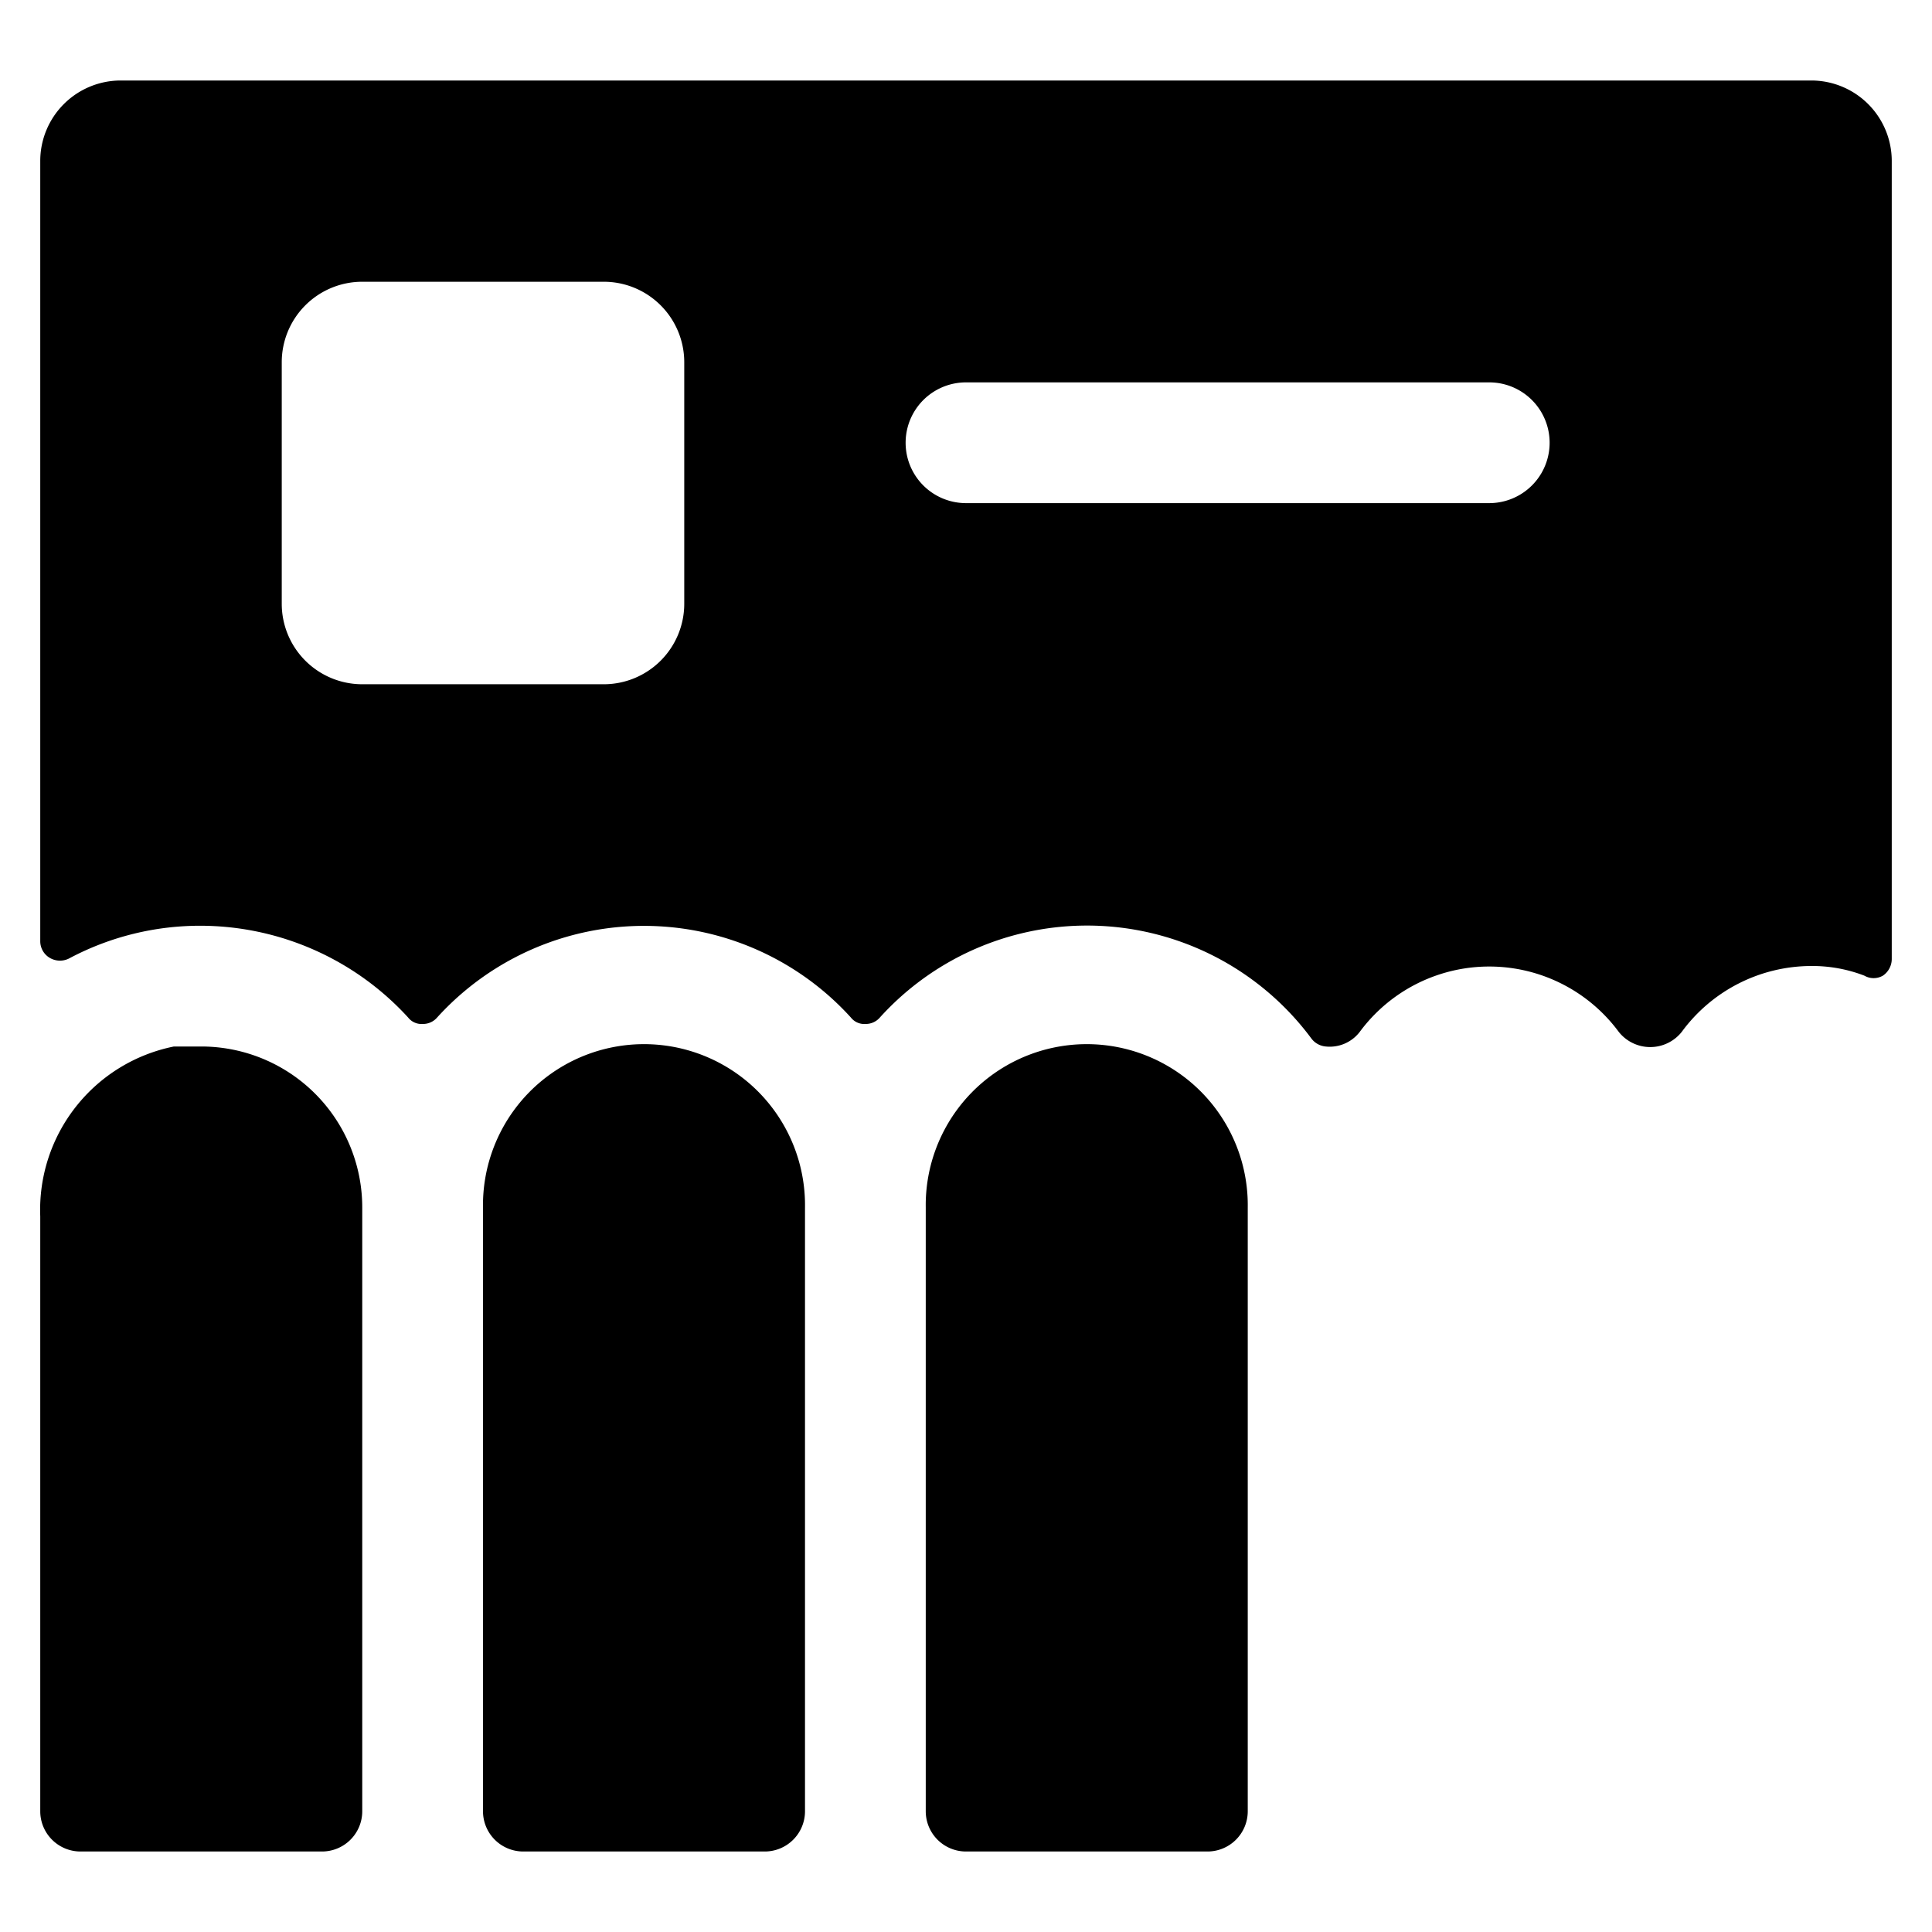
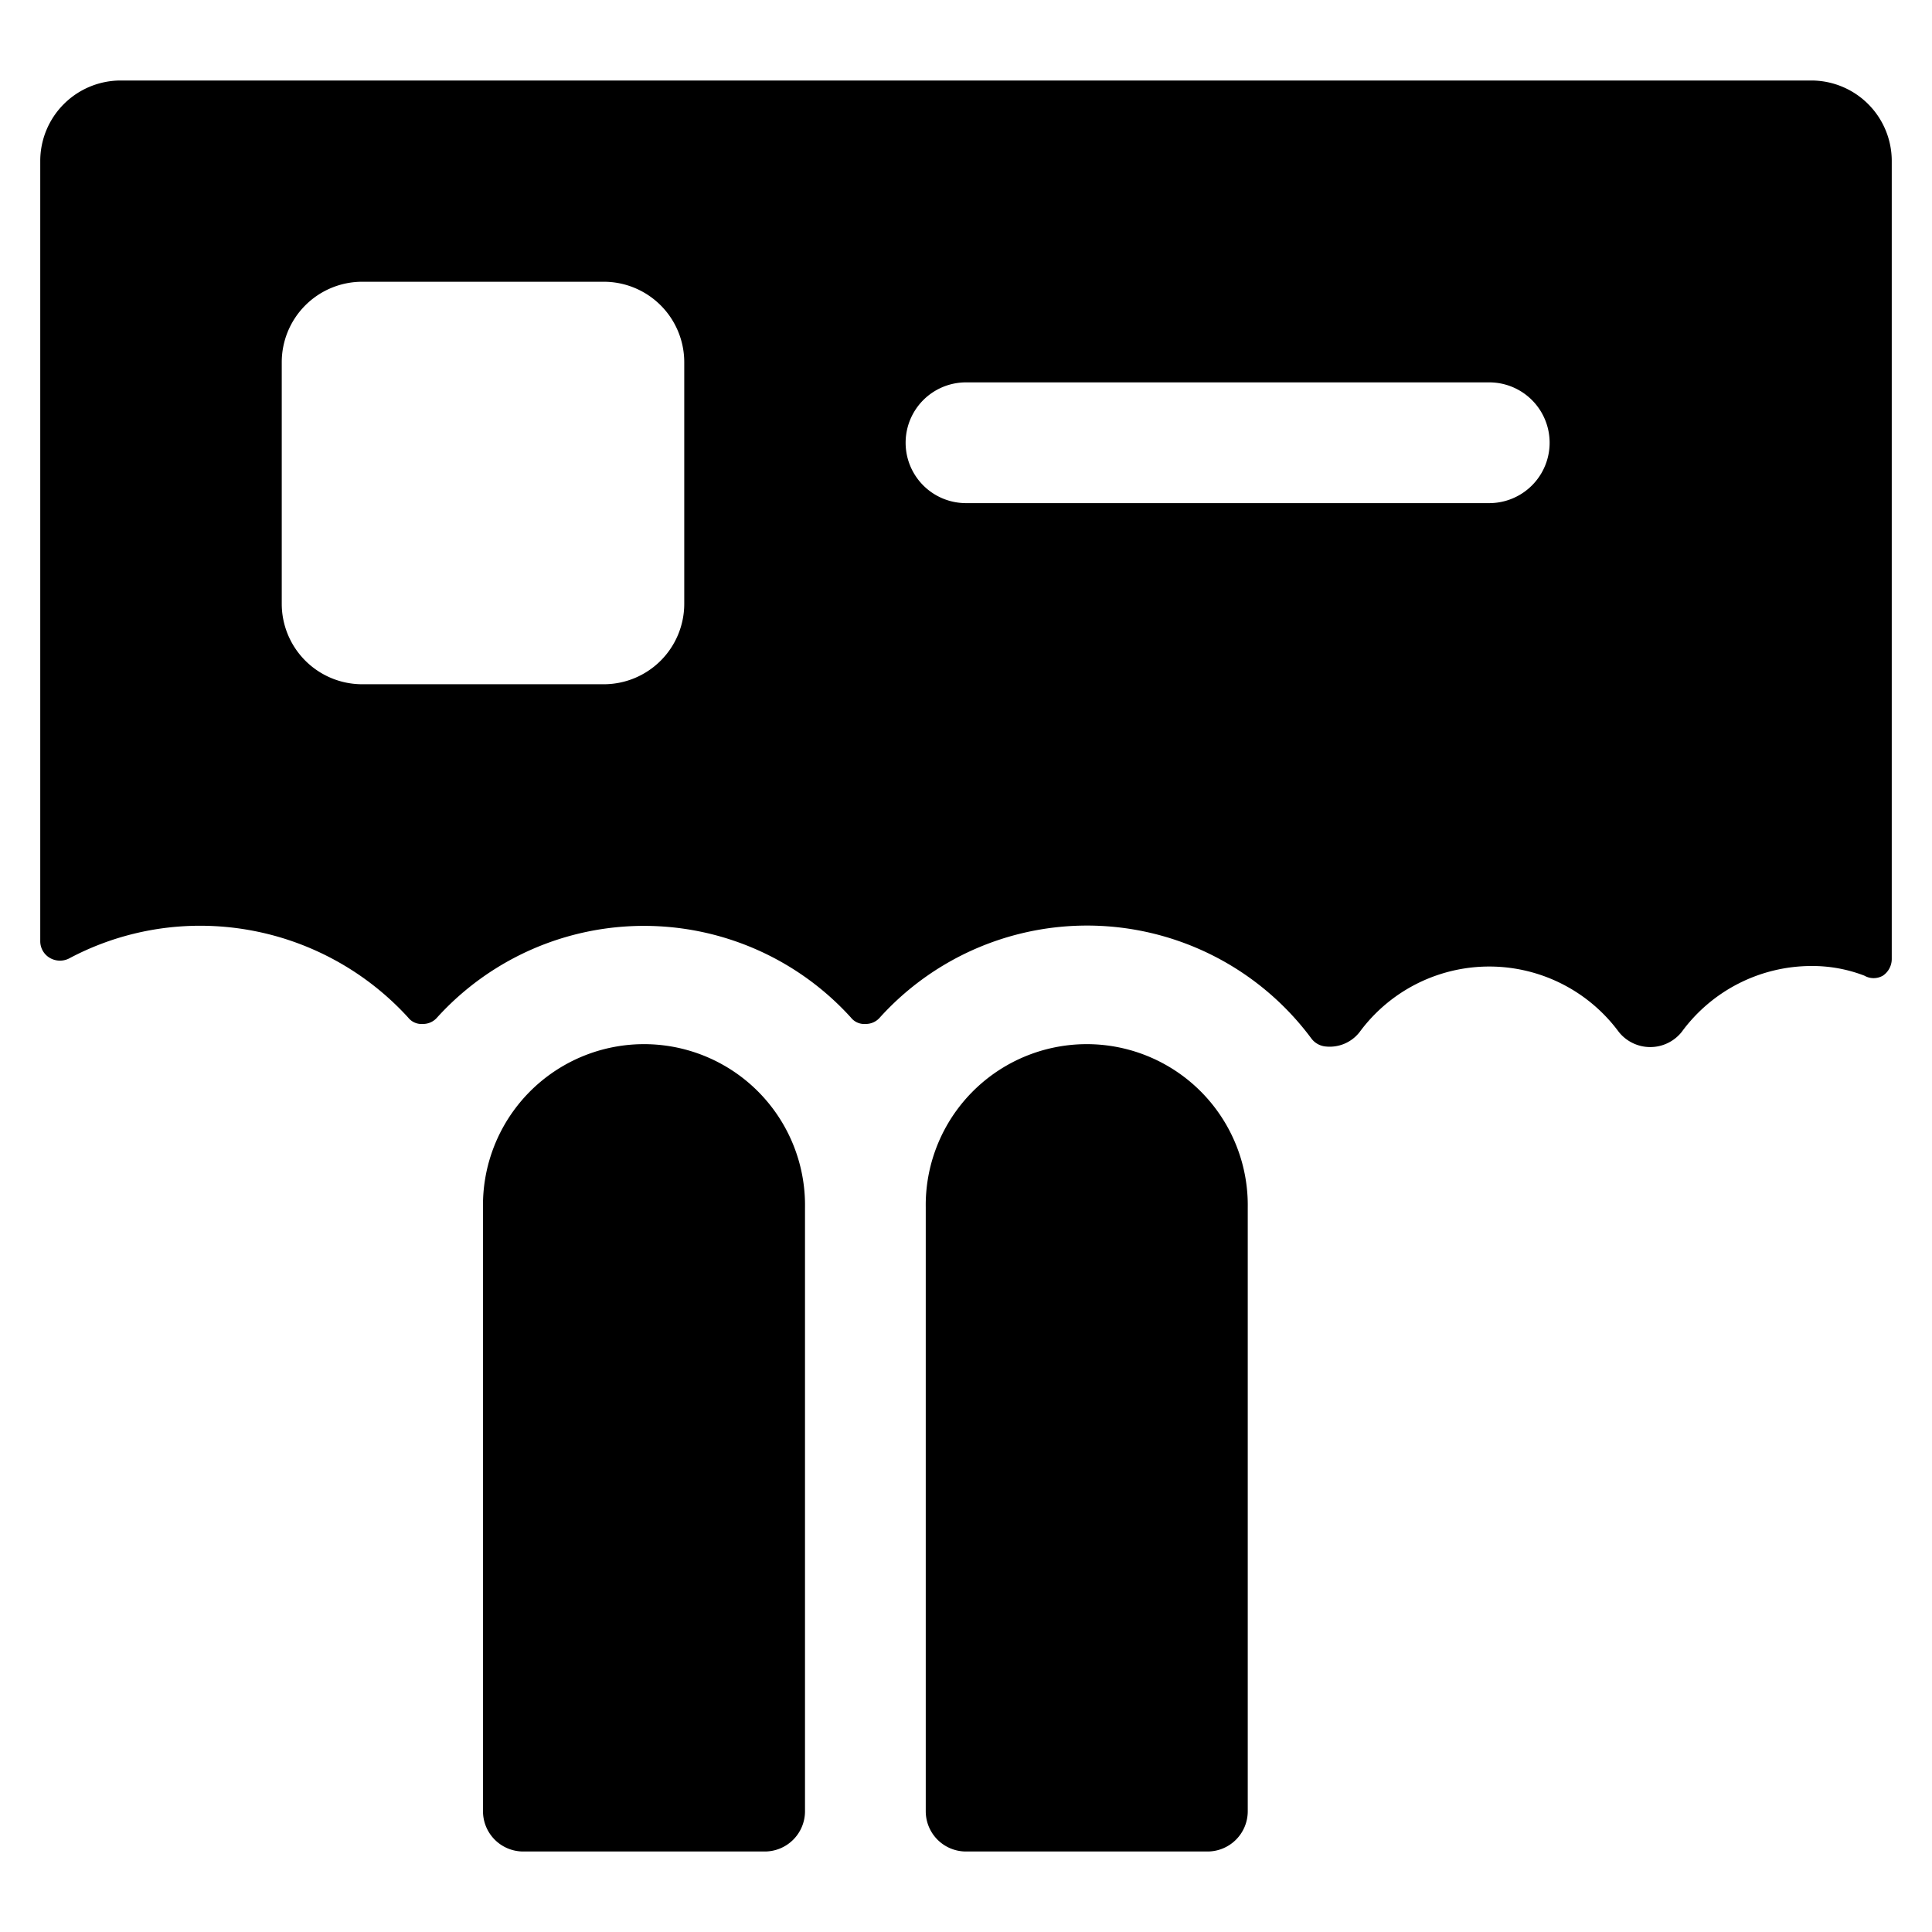
<svg xmlns="http://www.w3.org/2000/svg" viewBox="0 0 24 24">
  <g>
    <path d="M23.16 12.12a0.23 0.23 0 0 0 0.23 0 0.25 0.25 0 0 0 0.11 -0.21V2a1 1 0 0 0 -1 -1h-21a1 1 0 0 0 -1 1v9.69a0.24 0.24 0 0 0 0.12 0.21 0.25 0.25 0 0 0 0.25 0 3.46 3.46 0 0 1 1.63 -0.4 3.5 3.5 0 0 1 2.57 1.14 0.21 0.21 0 0 0 0.18 0.08 0.23 0.23 0 0 0 0.18 -0.08 3.47 3.47 0 0 1 5.14 0 0.21 0.21 0 0 0 0.18 0.08 0.23 0.23 0 0 0 0.18 -0.08 3.47 3.47 0 0 1 5.36 0.26 0.25 0.25 0 0 0 0.18 0.1 0.47 0.47 0 0 0 0.42 -0.18 2 2 0 0 1 3.22 0 0.5 0.5 0 0 0 0.78 0A2 2 0 0 1 22.5 12a1.8 1.8 0 0 1 0.66 0.12ZM8.5 7.5a1 1 0 0 1 -1 1h-3a1 1 0 0 1 -1 -1v-3a1 1 0 0 1 1 -1h3a1 1 0 0 1 1 1Zm10 -1.25H12a0.75 0.75 0 0 1 0 -1.5h6.5a0.75 0.75 0 0 1 0 1.5Z" fill="#000000" stroke-width="1" />
-     <path d="M0.5 22.5a0.5 0.5 0 0 0 0.5 0.5h3a0.5 0.5 0 0 0 0.5 -0.5V15a2 2 0 0 0 -2 -2l-0.34 0A2.07 2.07 0 0 0 0.5 15.11Z" fill="#000000" stroke-width="1" />
    <path d="M9.5 23a0.5 0.5 0 0 0 0.5 -0.5V15a2 2 0 0 0 -2.34 -2A2 2 0 0 0 6 15v7.5a0.5 0.5 0 0 0 0.5 0.5Z" fill="#000000" stroke-width="1" />
    <path d="M15 23a0.5 0.5 0 0 0 0.5 -0.5V15a2 2 0 0 0 -2.34 -2 2 2 0 0 0 -1.66 2v7.5a0.5 0.5 0 0 0 0.5 0.5Z" fill="#000000" stroke-width="1" />
  </g>
</svg>